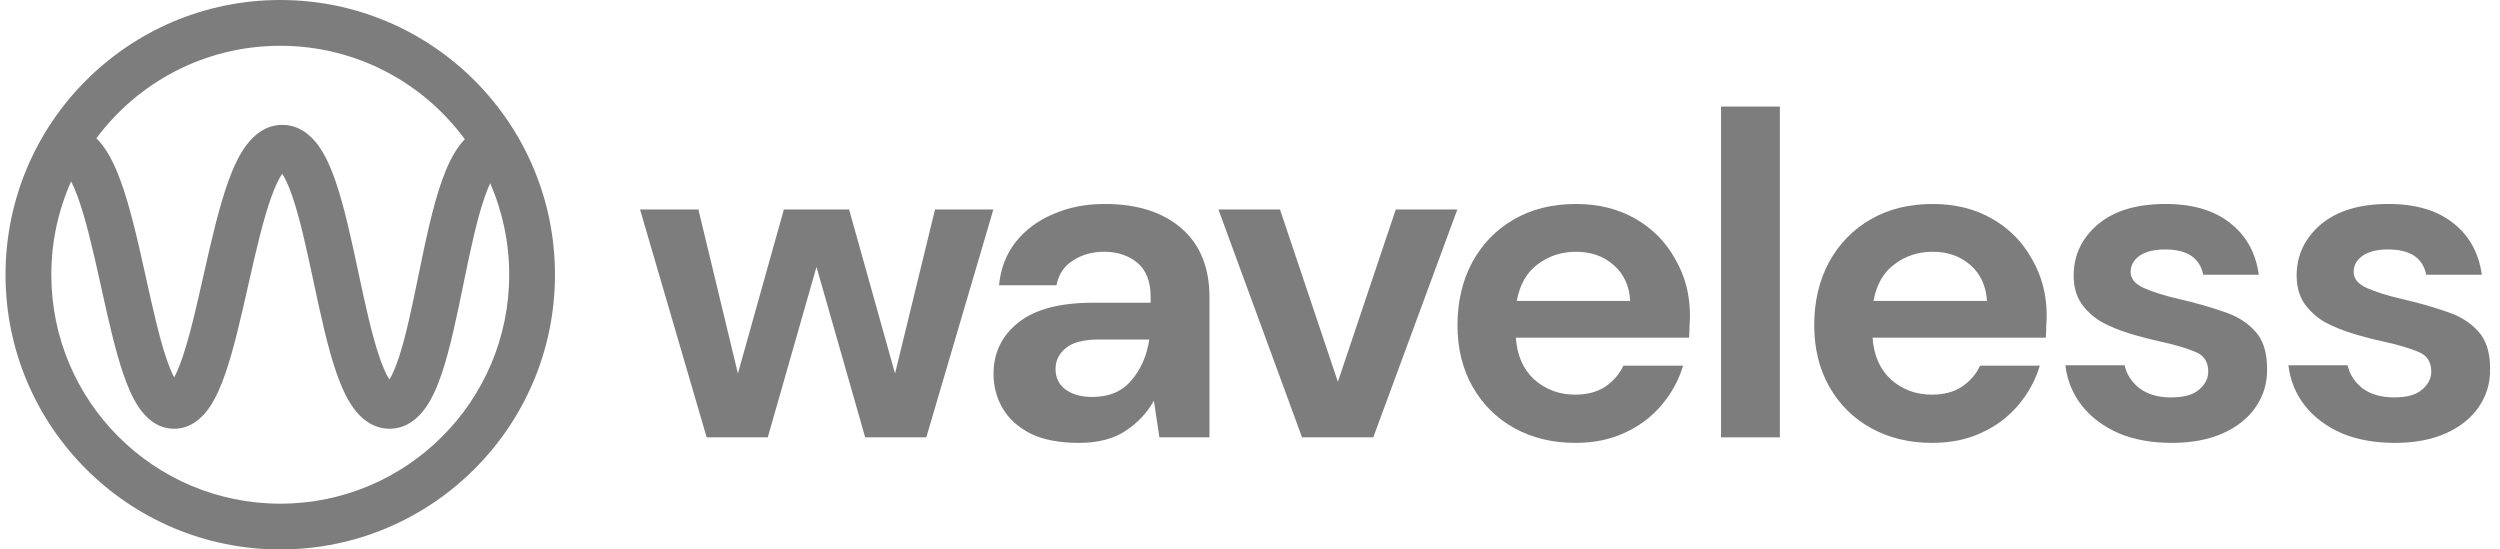
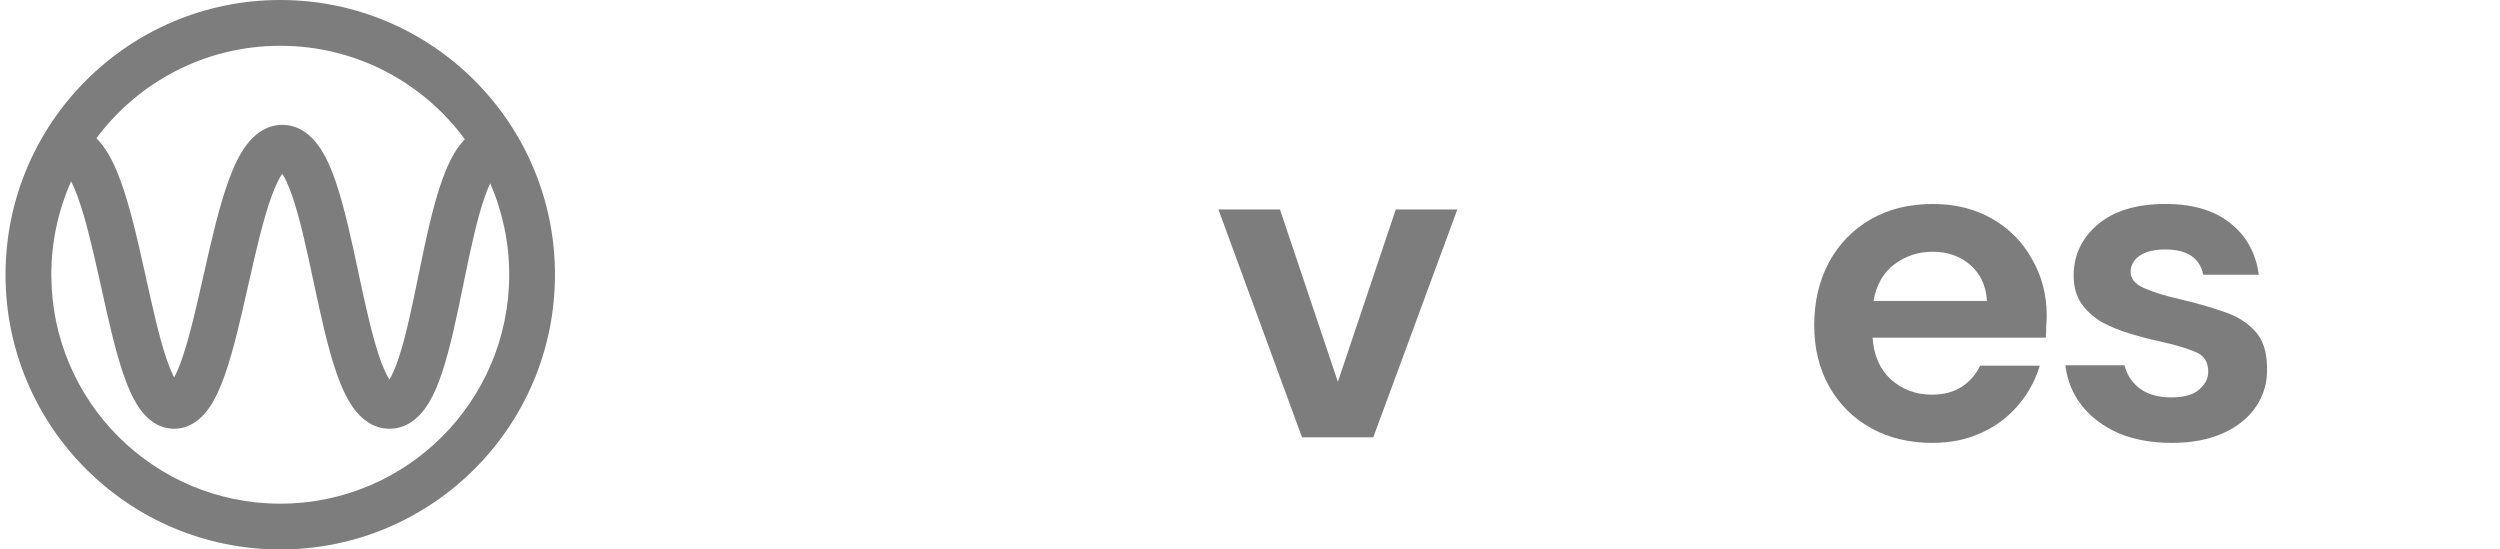
<svg xmlns="http://www.w3.org/2000/svg" width="182" height="40" viewBox="0 0 182 40" fill="none">
  <path fill-rule="evenodd" clip-rule="evenodd" d="M7.018 10.066C10.056 5.98 14.92 3.333 20.402 3.333C25.917 3.333 30.806 6.012 33.84 10.138C33.711 10.271 33.593 10.409 33.486 10.546C32.931 11.266 32.513 12.193 32.178 13.134C31.503 15.027 30.988 17.5 30.512 19.816L30.47 20.024C29.994 22.335 29.552 24.485 29.018 26.081C28.778 26.798 28.551 27.305 28.349 27.629C28.138 27.302 27.899 26.789 27.646 26.062C27.075 24.42 26.595 22.188 26.085 19.803L26.069 19.725C25.579 17.435 25.06 15.005 24.413 13.145C24.087 12.211 23.688 11.293 23.166 10.58C22.654 9.881 21.801 9.091 20.554 9.091C19.314 9.091 18.458 9.872 17.938 10.564C17.406 11.272 16.991 12.186 16.649 13.121C15.961 15.003 15.399 17.466 14.875 19.785L14.821 20.024C14.303 22.321 13.818 24.469 13.268 26.068C13.058 26.678 12.859 27.143 12.68 27.475C12.505 27.144 12.311 26.683 12.107 26.077C11.579 24.513 11.117 22.425 10.62 20.183L10.533 19.791C10.019 17.47 9.46 15.004 8.762 13.116C8.416 12.177 7.992 11.259 7.443 10.547C7.318 10.386 7.177 10.223 7.018 10.066ZM5.18 13.203C5.325 13.489 5.478 13.843 5.636 14.271C6.24 15.905 6.752 18.136 7.279 20.512L7.382 20.976C7.861 23.144 8.361 25.4 8.949 27.143C9.261 28.07 9.639 28.977 10.125 29.683C10.584 30.351 11.408 31.212 12.675 31.212C13.938 31.212 14.764 30.355 15.227 29.69C15.717 28.986 16.101 28.079 16.42 27.152C17.031 25.375 17.552 23.066 18.05 20.857L18.127 20.519C18.664 18.141 19.18 15.906 19.78 14.265C20.058 13.505 20.318 12.976 20.545 12.648C20.759 12.973 21.004 13.494 21.264 14.241C21.836 15.883 22.316 18.116 22.826 20.5L22.842 20.578C23.332 22.868 23.851 25.298 24.498 27.158C24.824 28.092 25.223 29.01 25.745 29.723C26.257 30.423 27.11 31.212 28.357 31.212C29.61 31.212 30.46 30.416 30.966 29.709C31.48 28.993 31.867 28.072 32.179 27.139C32.779 25.347 33.257 23.021 33.712 20.809L33.777 20.487C34.267 18.106 34.737 15.882 35.318 14.252C35.444 13.898 35.568 13.596 35.686 13.342C36.575 15.381 37.069 17.633 37.069 20C37.069 29.205 29.607 36.667 20.402 36.667C11.198 36.667 3.736 29.205 3.736 20C3.736 17.579 4.252 15.279 5.18 13.203ZM20.402 0C9.357 0 0.402 8.954 0.402 20C0.402 31.046 9.357 40 20.402 40C31.448 40 40.402 31.046 40.402 20C40.402 8.954 31.448 0 20.402 0ZM20.781 12.371C20.783 12.37 20.783 12.369 20.783 12.369C20.783 12.369 20.779 12.37 20.772 12.377C20.776 12.374 20.779 12.372 20.781 12.371ZM20.323 12.371C20.315 12.366 20.311 12.363 20.311 12.363C20.311 12.363 20.315 12.364 20.323 12.371ZM28.103 27.946C28.103 27.946 28.107 27.942 28.114 27.938C28.107 27.944 28.103 27.946 28.103 27.946ZM28.588 27.932C28.596 27.937 28.6 27.941 28.6 27.941C28.6 27.941 28.596 27.939 28.588 27.932ZM12.334 27.976C12.334 27.976 12.338 27.971 12.348 27.964C12.338 27.973 12.334 27.976 12.334 27.976ZM13.008 27.967C13.018 27.974 13.023 27.979 13.023 27.979C13.023 27.979 13.018 27.976 13.008 27.967Z" fill="#7D7D7D" />
-   <path d="M51.446 31.84L46.596 15.251H50.844L53.72 27.191L57.065 15.251H61.814L65.159 27.191L68.069 15.251H72.317L67.434 31.84H62.985L59.44 19.431L55.894 31.84H51.446Z" fill="#7D7D7D" />
-   <path d="M78.55 32.242C77.123 32.242 75.953 32.019 75.038 31.573C74.124 31.105 73.444 30.491 72.998 29.733C72.552 28.975 72.329 28.139 72.329 27.225C72.329 25.686 72.931 24.437 74.135 23.479C75.339 22.52 77.146 22.04 79.554 22.04H83.768V21.639C83.768 20.502 83.445 19.666 82.799 19.13C82.152 18.595 81.349 18.328 80.39 18.328C79.52 18.328 78.762 18.54 78.116 18.963C77.469 19.365 77.067 19.967 76.912 20.769H72.73C72.842 19.565 73.243 18.517 73.934 17.625C74.648 16.733 75.562 16.053 76.677 15.585C77.793 15.095 79.041 14.849 80.423 14.849C82.787 14.849 84.649 15.44 86.009 16.622C87.369 17.804 88.05 19.476 88.05 21.639V31.84H84.404L84.003 29.165C83.512 30.057 82.821 30.792 81.929 31.372C81.059 31.952 79.933 32.242 78.55 32.242ZM79.52 28.897C80.747 28.897 81.695 28.495 82.363 27.693C83.055 26.89 83.49 25.898 83.668 24.716H80.022C78.885 24.716 78.071 24.928 77.58 25.352C77.09 25.753 76.844 26.255 76.844 26.857C76.844 27.503 77.09 28.005 77.58 28.362C78.071 28.718 78.717 28.897 79.52 28.897Z" fill="#7D7D7D" />
  <path d="M94.789 31.84L88.702 15.251H93.183L97.398 27.794L101.612 15.251H106.094L99.974 31.84H94.789Z" fill="#7D7D7D" />
-   <path d="M114.701 32.242C113.029 32.242 111.546 31.885 110.252 31.172C108.96 30.458 107.945 29.454 107.209 28.161C106.473 26.868 106.105 25.374 106.105 23.679C106.105 21.962 106.462 20.435 107.175 19.097C107.911 17.759 108.915 16.722 110.186 15.986C111.479 15.228 112.995 14.849 114.734 14.849C116.362 14.849 117.801 15.206 119.049 15.919C120.298 16.633 121.268 17.614 121.959 18.863C122.673 20.089 123.03 21.461 123.03 22.977C123.03 23.222 123.018 23.479 122.996 23.746C122.996 24.014 122.985 24.293 122.963 24.582H110.353C110.442 25.876 110.888 26.89 111.691 27.626C112.516 28.362 113.508 28.73 114.668 28.73C115.537 28.73 116.262 28.54 116.842 28.161C117.444 27.76 117.89 27.247 118.18 26.622H122.528C122.216 27.671 121.691 28.63 120.956 29.499C120.242 30.346 119.35 31.015 118.28 31.506C117.232 31.996 116.039 32.242 114.701 32.242ZM114.734 18.328C113.687 18.328 112.761 18.629 111.958 19.231C111.156 19.811 110.643 20.703 110.42 21.907H118.681C118.614 20.814 118.213 19.944 117.477 19.298C116.741 18.651 115.827 18.328 114.734 18.328Z" fill="#7D7D7D" />
-   <path d="M125.292 31.84V7.758H129.574V31.84H125.292Z" fill="#7D7D7D" />
  <path d="M140.671 32.242C138.999 32.242 137.516 31.885 136.222 31.172C134.93 30.458 133.915 29.454 133.179 28.161C132.443 26.868 132.075 25.374 132.075 23.679C132.075 21.962 132.432 20.435 133.145 19.097C133.881 17.759 134.885 16.722 136.156 15.986C137.449 15.228 138.965 14.849 140.705 14.849C142.332 14.849 143.771 15.206 145.019 15.919C146.268 16.633 147.238 17.614 147.929 18.863C148.643 20.089 149 21.461 149 22.977C149 23.222 148.988 23.479 148.966 23.746C148.966 24.014 148.955 24.293 148.933 24.582H136.323C136.412 25.876 136.858 26.89 137.661 27.626C138.486 28.362 139.478 28.73 140.638 28.73C141.507 28.73 142.232 28.54 142.812 28.161C143.414 27.76 143.86 27.247 144.15 26.622H148.498C148.186 27.671 147.661 28.63 146.926 29.499C146.212 30.346 145.32 31.015 144.25 31.506C143.202 31.996 142.009 32.242 140.671 32.242ZM140.705 18.328C139.657 18.328 138.731 18.629 137.928 19.231C137.126 19.811 136.613 20.703 136.39 21.907H144.651C144.584 20.814 144.183 19.944 143.447 19.298C142.711 18.651 141.797 18.328 140.705 18.328Z" fill="#7D7D7D" />
  <path d="M158.119 32.242C156.648 32.242 155.354 32.008 154.24 31.54C153.124 31.049 152.232 30.38 151.563 29.532C150.894 28.685 150.493 27.704 150.359 26.589H154.674C154.808 27.236 155.165 27.794 155.745 28.262C156.346 28.708 157.116 28.931 158.052 28.931C158.989 28.931 159.669 28.741 160.092 28.362C160.538 27.983 160.761 27.548 160.761 27.058C160.761 26.344 160.45 25.864 159.825 25.619C159.201 25.352 158.331 25.095 157.216 24.85C156.503 24.694 155.778 24.504 155.042 24.281C154.306 24.058 153.626 23.78 153.002 23.445C152.4 23.088 151.909 22.642 151.53 22.107C151.151 21.55 150.962 20.87 150.962 20.067C150.962 18.595 151.541 17.358 152.701 16.354C153.882 15.351 155.532 14.849 157.651 14.849C159.613 14.849 161.174 15.306 162.333 16.221C163.515 17.135 164.218 18.395 164.441 20H160.394C160.148 18.774 159.223 18.16 157.618 18.16C156.815 18.16 156.19 18.317 155.745 18.629C155.321 18.941 155.109 19.331 155.109 19.799C155.109 20.29 155.432 20.68 156.079 20.97C156.726 21.26 157.584 21.527 158.654 21.773C159.814 22.04 160.873 22.341 161.832 22.676C162.813 22.988 163.593 23.468 164.173 24.114C164.753 24.738 165.043 25.642 165.043 26.823C165.065 27.849 164.797 28.774 164.24 29.599C163.683 30.424 162.88 31.071 161.832 31.54C160.784 32.008 159.546 32.242 158.119 32.242Z" fill="#7D7D7D" />
-   <path d="M174.354 32.242C172.883 32.242 171.589 32.008 170.474 31.54C169.359 31.049 168.468 30.38 167.799 29.532C167.13 28.685 166.728 27.704 166.595 26.589H170.909C171.043 27.236 171.4 27.794 171.979 28.262C172.582 28.708 173.351 28.931 174.287 28.931C175.224 28.931 175.904 28.741 176.328 28.362C176.774 27.983 176.997 27.548 176.997 27.058C176.997 26.344 176.684 25.864 176.06 25.619C175.436 25.352 174.566 25.095 173.451 24.85C172.738 24.694 172.013 24.504 171.277 24.281C170.541 24.058 169.861 23.78 169.237 23.445C168.635 23.088 168.144 22.642 167.765 22.107C167.386 21.55 167.196 20.87 167.196 20.067C167.196 18.595 167.777 17.358 168.936 16.354C170.118 15.351 171.768 14.849 173.886 14.849C175.848 14.849 177.409 15.306 178.569 16.221C179.75 17.135 180.453 18.395 180.676 20H176.629C176.383 18.774 175.458 18.16 173.852 18.16C173.05 18.16 172.425 18.317 171.979 18.629C171.556 18.941 171.344 19.331 171.344 19.799C171.344 20.29 171.667 20.68 172.314 20.97C172.961 21.26 173.819 21.527 174.889 21.773C176.049 22.04 177.108 22.341 178.067 22.676C179.048 22.988 179.829 23.468 180.408 24.114C180.988 24.738 181.278 25.642 181.278 26.823C181.3 27.849 181.033 28.774 180.475 29.599C179.917 30.424 179.115 31.071 178.067 31.54C177.019 32.008 175.781 32.242 174.354 32.242Z" fill="#7D7D7D" />
</svg>